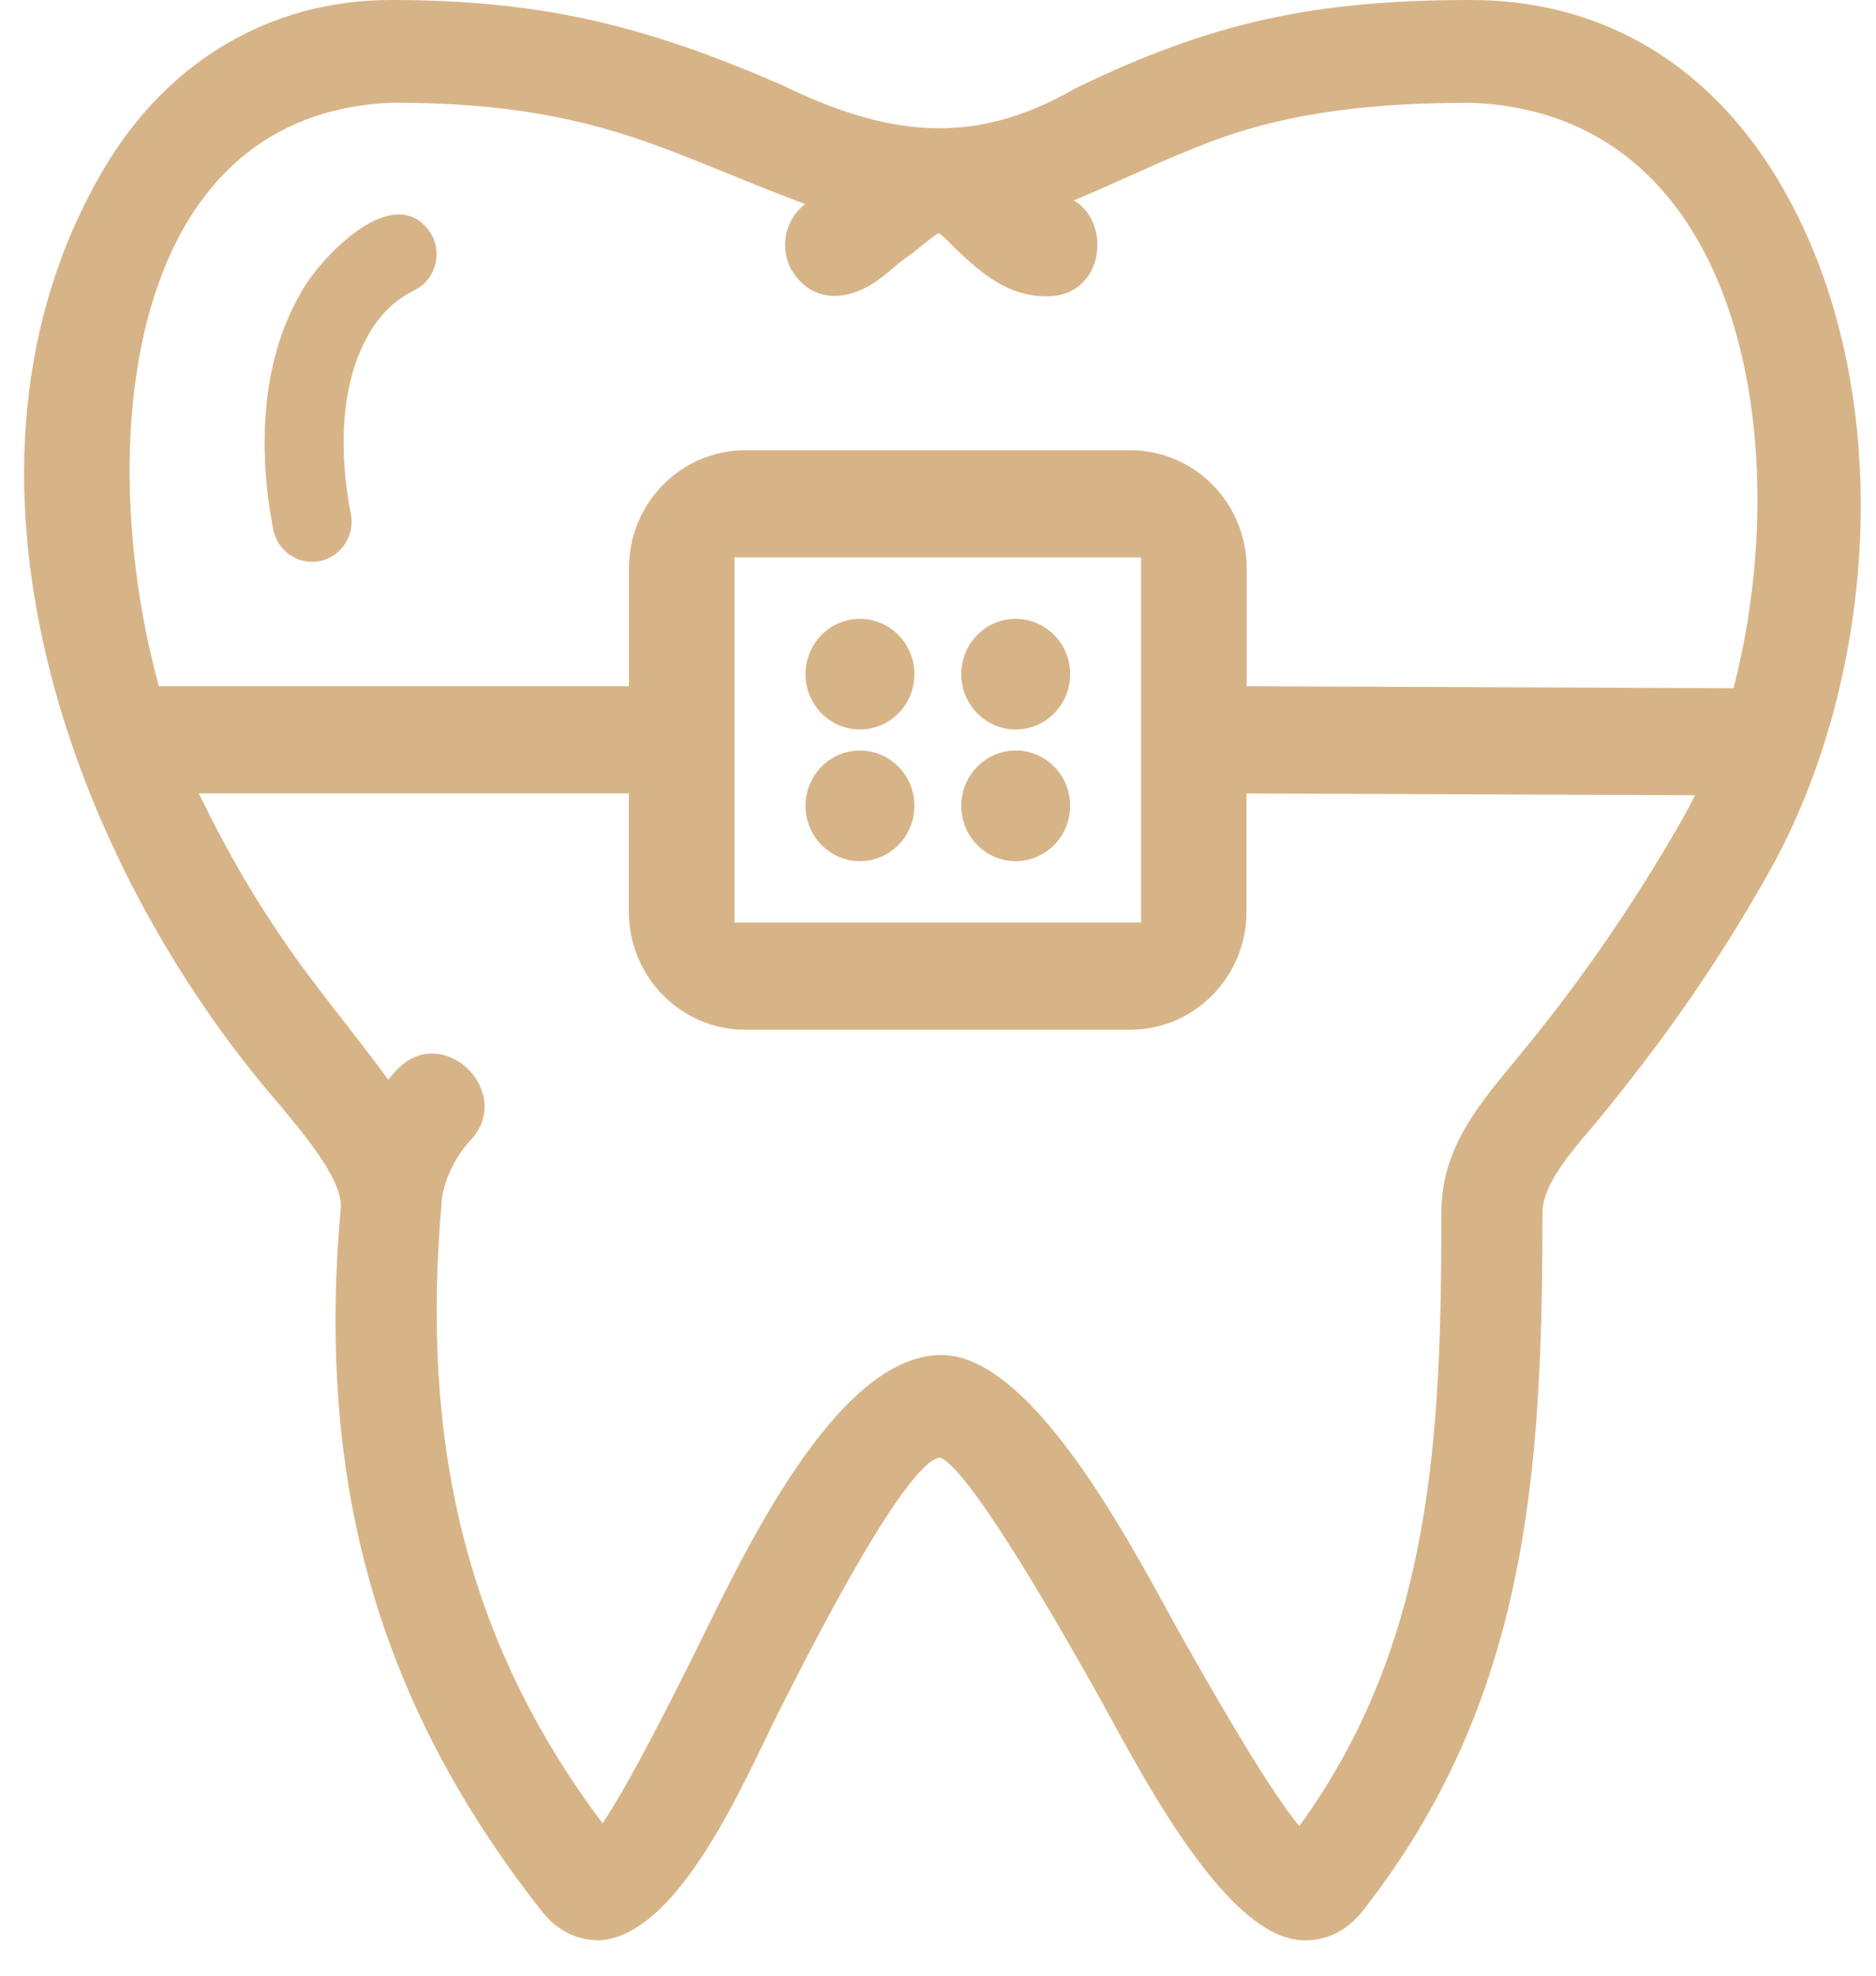
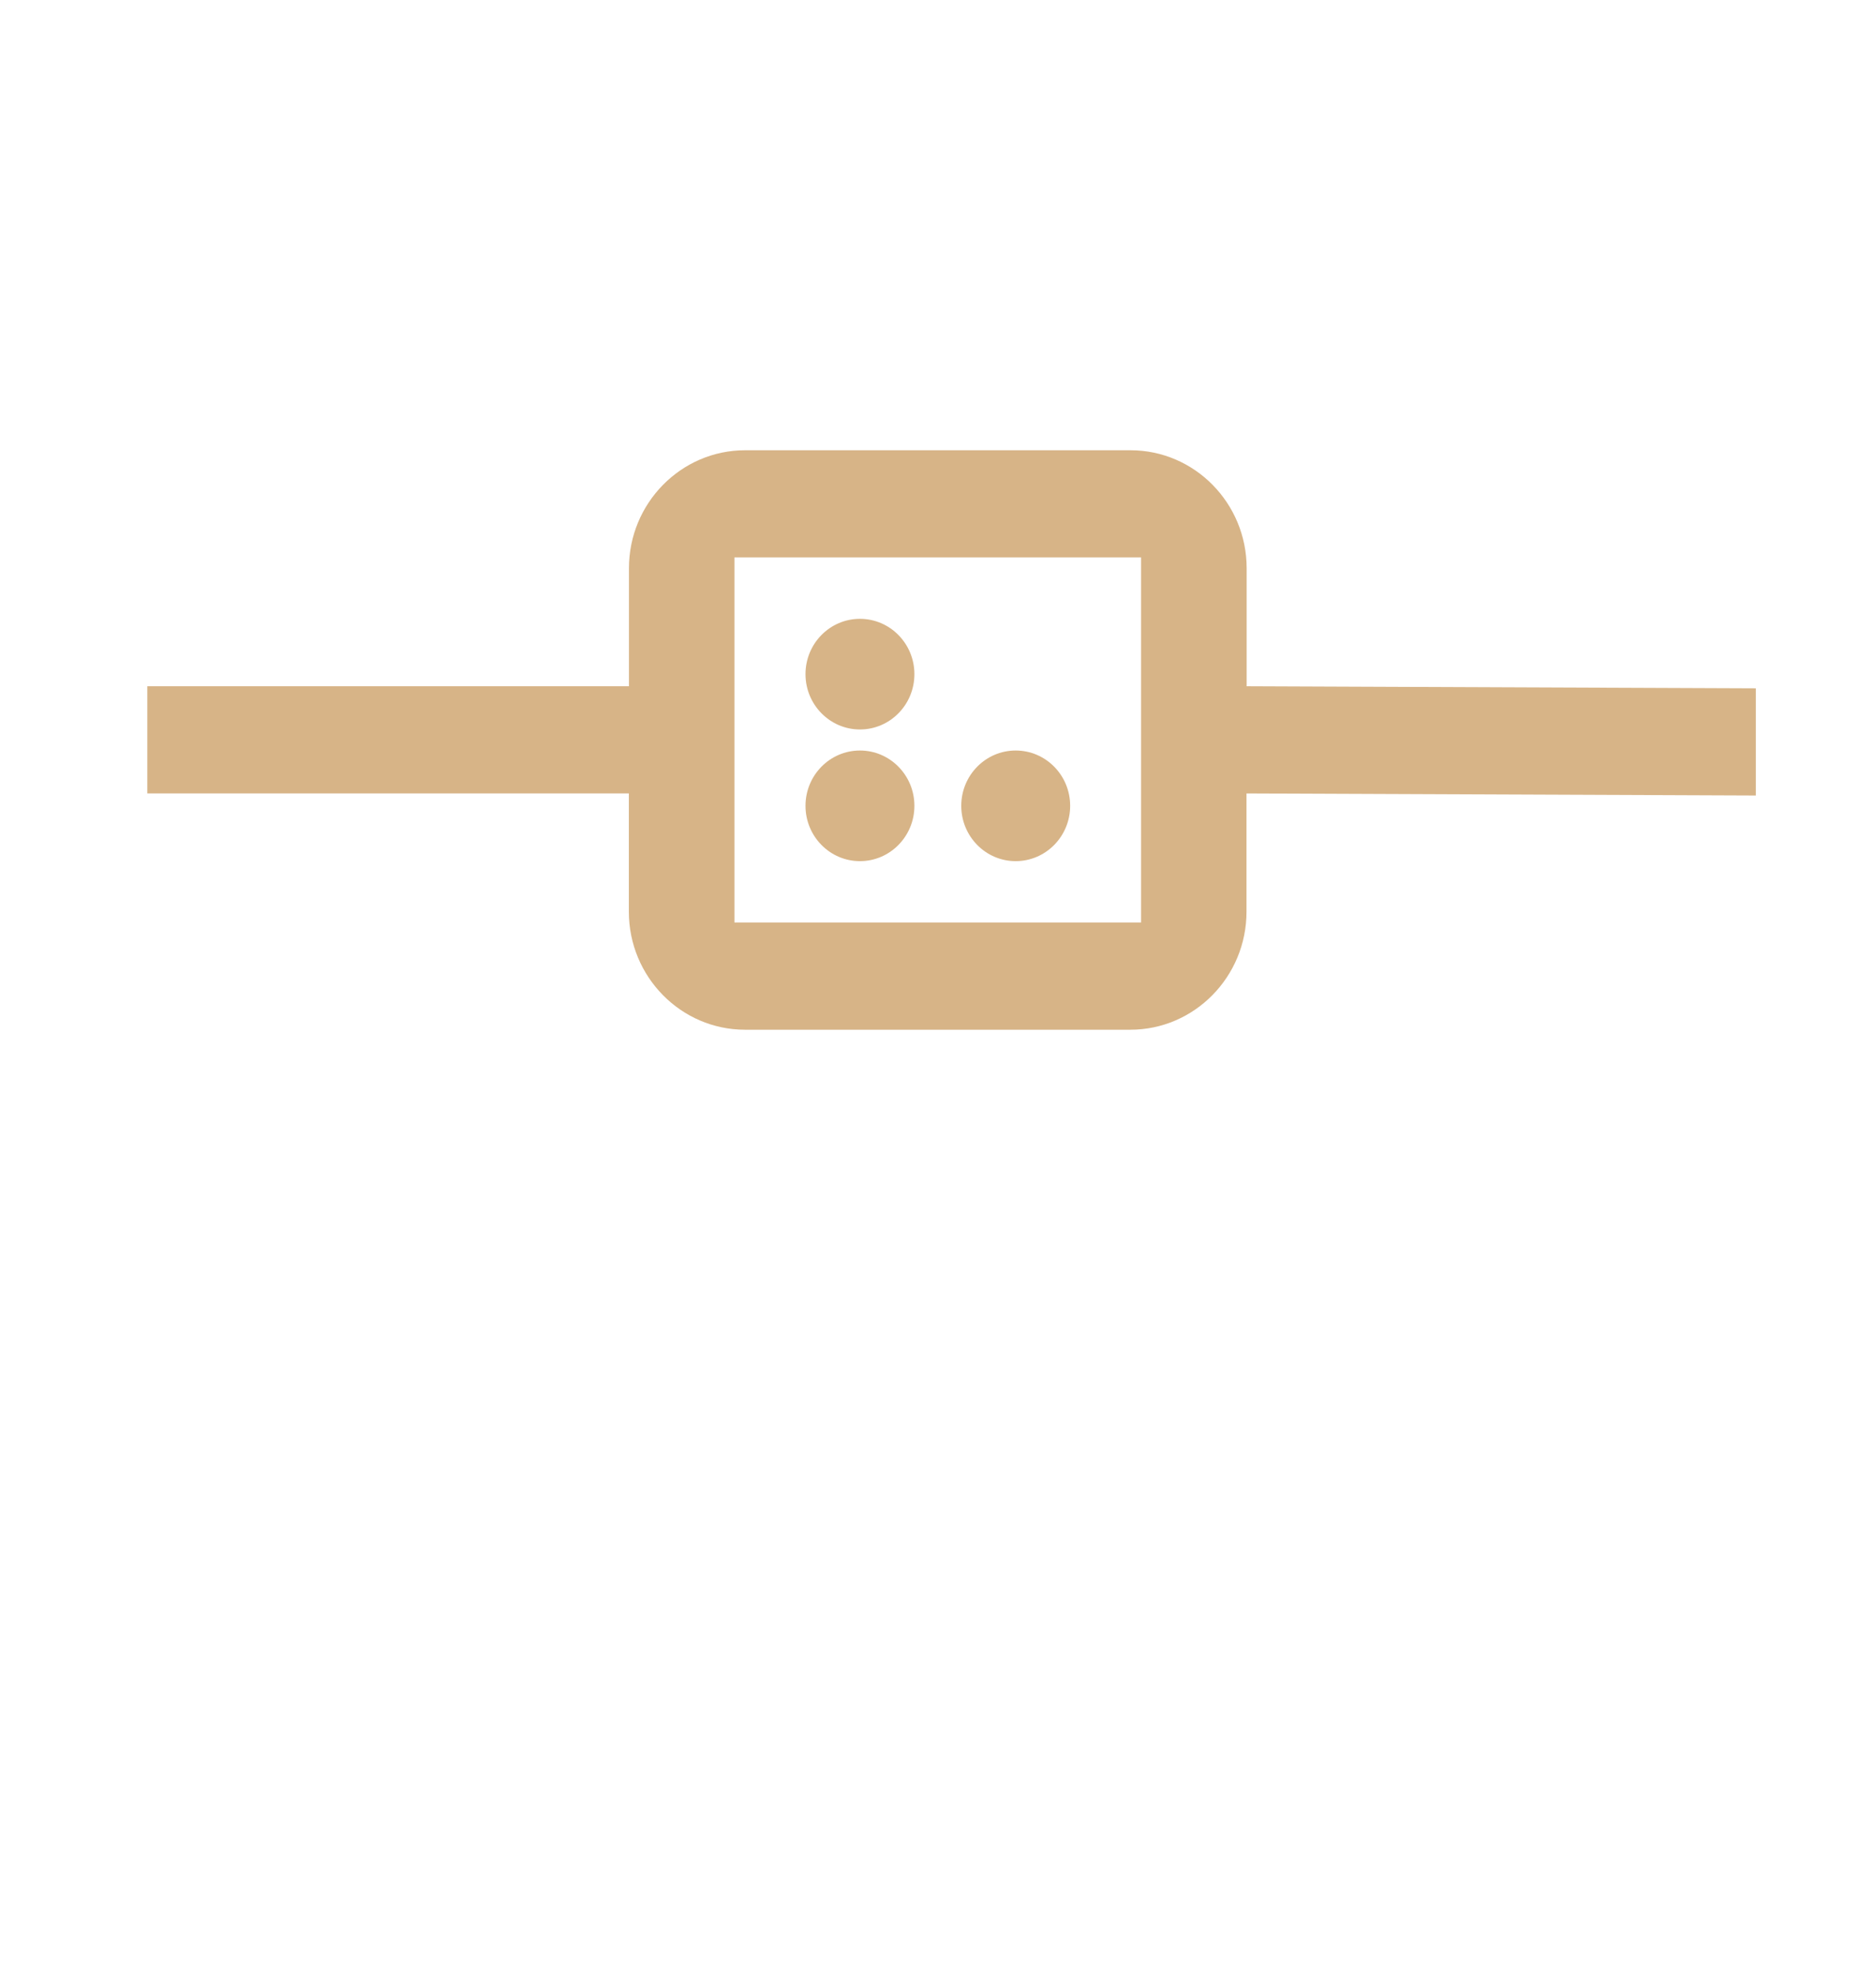
<svg xmlns="http://www.w3.org/2000/svg" width="38" height="40" viewBox="0 0 38 40" fill="none">
-   <path fill-rule="evenodd" clip-rule="evenodd" d="M36.126 3.831C38.429 7.861 38.073 13.675 35.826 17.669C34.782 19.523 33.687 21.079 32.344 22.709C31.969 23.165 31.244 23.92 31.244 24.555C31.244 29.777 30.961 34.425 27.59 38.704C27.279 39.099 26.828 39.32 26.328 39.28C24.701 39.151 22.903 35.483 22.185 34.216C21.753 33.454 19.686 29.759 19.043 29.51C18.301 29.595 16.176 33.871 15.792 34.623C15.142 35.895 13.79 39.202 12.133 39.284C11.664 39.285 11.263 39.062 10.982 38.704C7.599 34.411 6.413 29.924 6.902 24.461C6.956 23.862 6.032 22.827 5.695 22.404C1.428 17.511 -1.488 9.485 2.112 3.405C3.382 1.262 5.451 0 7.922 0C10.964 0 13.056 0.513 15.818 1.713C17.923 2.734 19.665 3.003 21.751 1.806L21.787 1.787C24.567 0.434 26.668 0 29.791 0C32.569 0 34.742 1.409 36.126 3.83L36.126 3.831ZM6.318 11.375C5.938 11.373 5.609 11.1 5.535 10.72C5.23 9.156 5.272 7.368 6.074 5.964C6.448 5.241 8.038 3.551 8.756 4.773C8.959 5.189 8.794 5.677 8.398 5.875C7.99 6.078 7.691 6.376 7.464 6.774C6.861 7.828 6.879 9.243 7.107 10.403C7.205 10.903 6.821 11.379 6.318 11.375L6.318 11.375ZM12.205 36.914C12.771 36.082 13.713 34.181 13.971 33.67C14.844 31.943 16.817 27.434 19.071 27.434C21.018 27.434 23.13 31.714 23.96 33.178C24.296 33.77 25.621 36.136 26.319 36.971C29.021 33.254 29.197 29.047 29.196 24.556C29.195 23.219 29.973 22.346 30.773 21.375C32.024 19.856 33.064 18.347 34.051 16.632C36.604 12.191 36.519 2.317 29.782 2.081C27.973 2.085 26.213 2.227 24.496 2.879C23.549 3.238 22.674 3.674 21.752 4.058C22.533 4.519 22.355 5.992 21.22 6C20.42 6.006 19.879 5.539 19.325 5.005C19.262 4.938 19.11 4.78 19.017 4.719C18.881 4.792 18.585 5.045 18.498 5.116L18.473 5.136L18.445 5.154C18.18 5.324 17.953 5.576 17.658 5.755C17.084 6.105 16.433 6.107 16.041 5.479L16.024 5.453L16.011 5.425C15.787 4.969 15.923 4.426 16.31 4.13C15.248 3.742 14.242 3.284 13.165 2.897C11.419 2.269 9.773 2.077 7.935 2.08C1.426 2.347 1.892 11.976 4.118 16.246C4.739 17.511 5.422 18.641 6.259 19.759C6.789 20.468 7.342 21.148 7.865 21.858C7.928 21.78 7.992 21.707 8.057 21.642C9.006 20.682 10.45 22.152 9.511 23.107C9.228 23.412 8.969 23.921 8.944 24.358C8.528 29.117 9.386 33.166 12.205 36.914L12.205 36.914Z" fill="#D7B487" />
  <path fill-rule="evenodd" clip-rule="evenodd" d="M35.566 16.106V13.936L25.252 13.894V11.505C25.252 10.187 24.197 9.116 22.899 9.116H15.093C13.796 9.116 12.74 10.187 12.74 11.505V13.894H2.984V16.063H12.738V18.459C12.738 19.776 13.794 20.848 15.091 20.848H22.897C24.193 20.848 25.249 19.776 25.249 18.459V16.064L35.566 16.106ZM14.877 11.285H23.113V18.677H14.877V11.285Z" fill="#D7B487" />
  <path d="M17.419 14.769C18.028 14.769 18.522 14.268 18.522 13.649C18.522 13.031 18.028 12.529 17.419 12.529C16.81 12.529 16.316 13.03 16.316 13.649C16.316 14.268 16.811 14.769 17.419 14.769Z" fill="#D7B487" />
-   <path d="M20.573 14.769C21.183 14.769 21.677 14.268 21.677 13.649C21.677 13.031 21.183 12.529 20.573 12.529C19.965 12.529 19.471 13.03 19.471 13.649C19.471 14.268 19.965 14.769 20.573 14.769Z" fill="#D7B487" />
  <path d="M18.522 16.315C18.522 15.696 18.028 15.195 17.419 15.195C16.81 15.195 16.316 15.696 16.316 16.315C16.316 16.933 16.81 17.435 17.419 17.435C18.028 17.435 18.522 16.933 18.522 16.315Z" fill="#D7B487" />
  <path d="M21.677 16.315C21.677 15.696 21.183 15.195 20.573 15.195C19.965 15.195 19.471 15.696 19.471 16.315C19.471 16.933 19.965 17.435 20.573 17.435C21.183 17.435 21.677 16.933 21.677 16.315Z" fill="#D7B487" />
</svg>